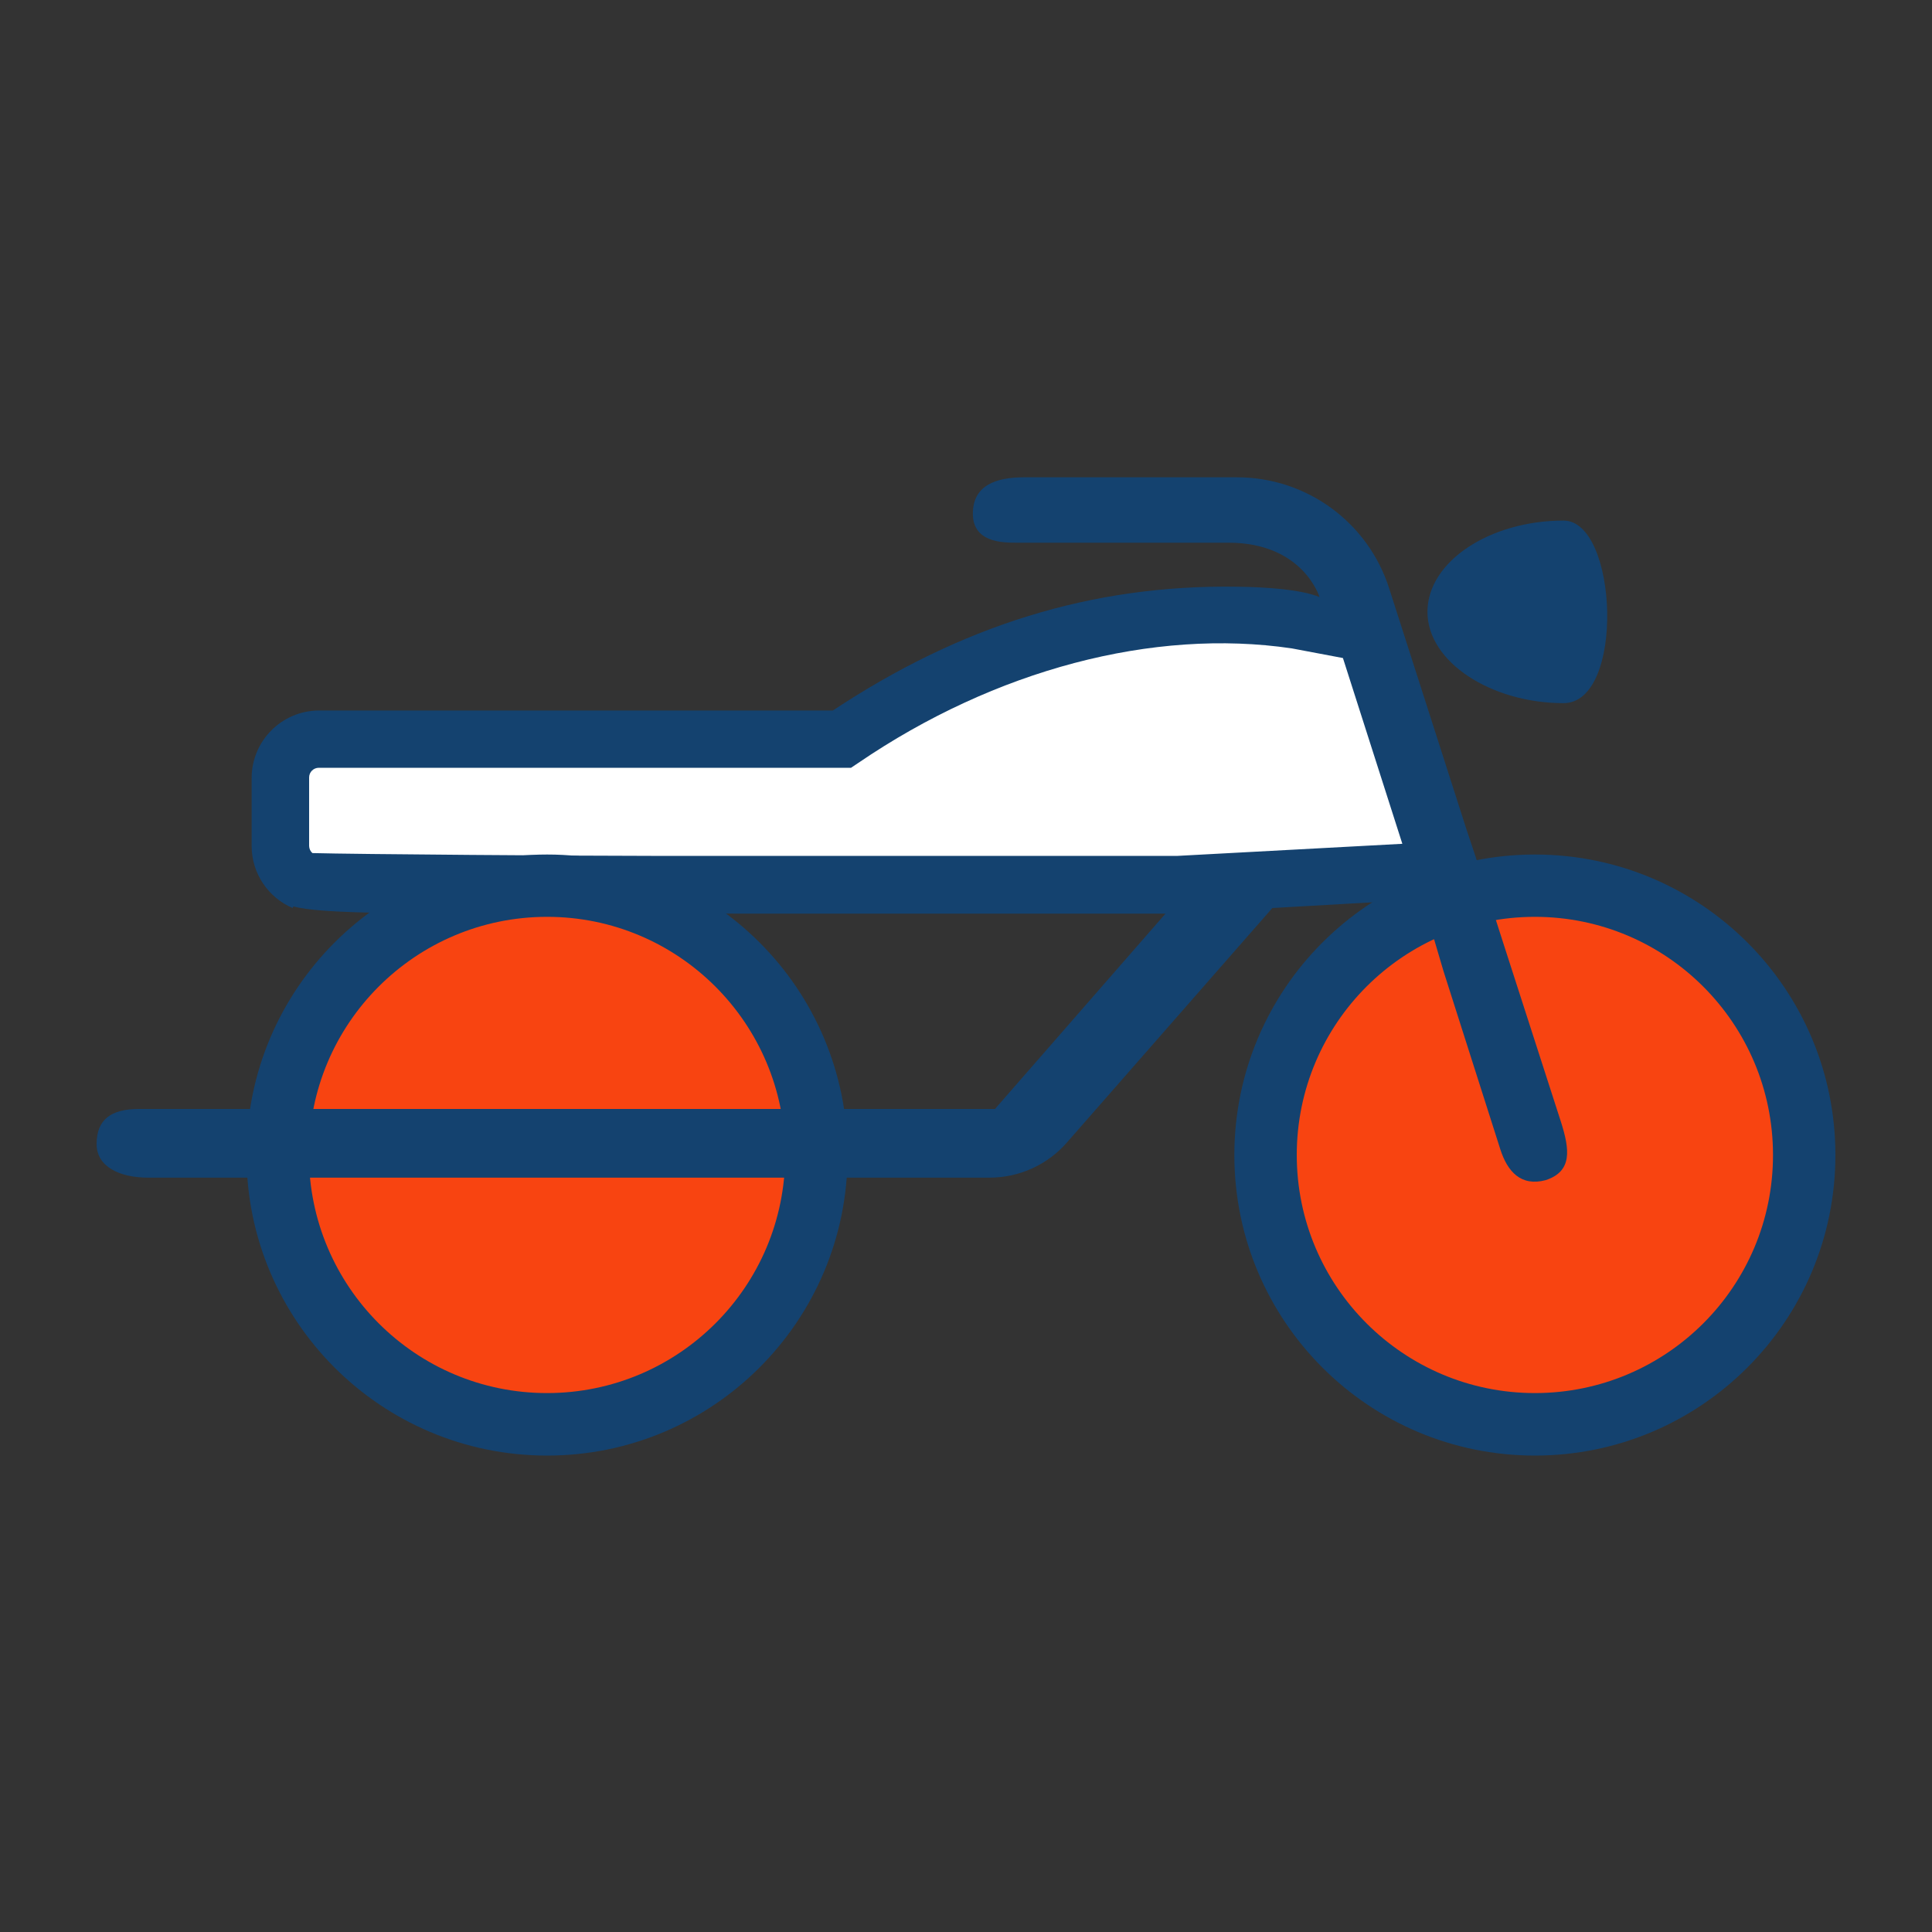
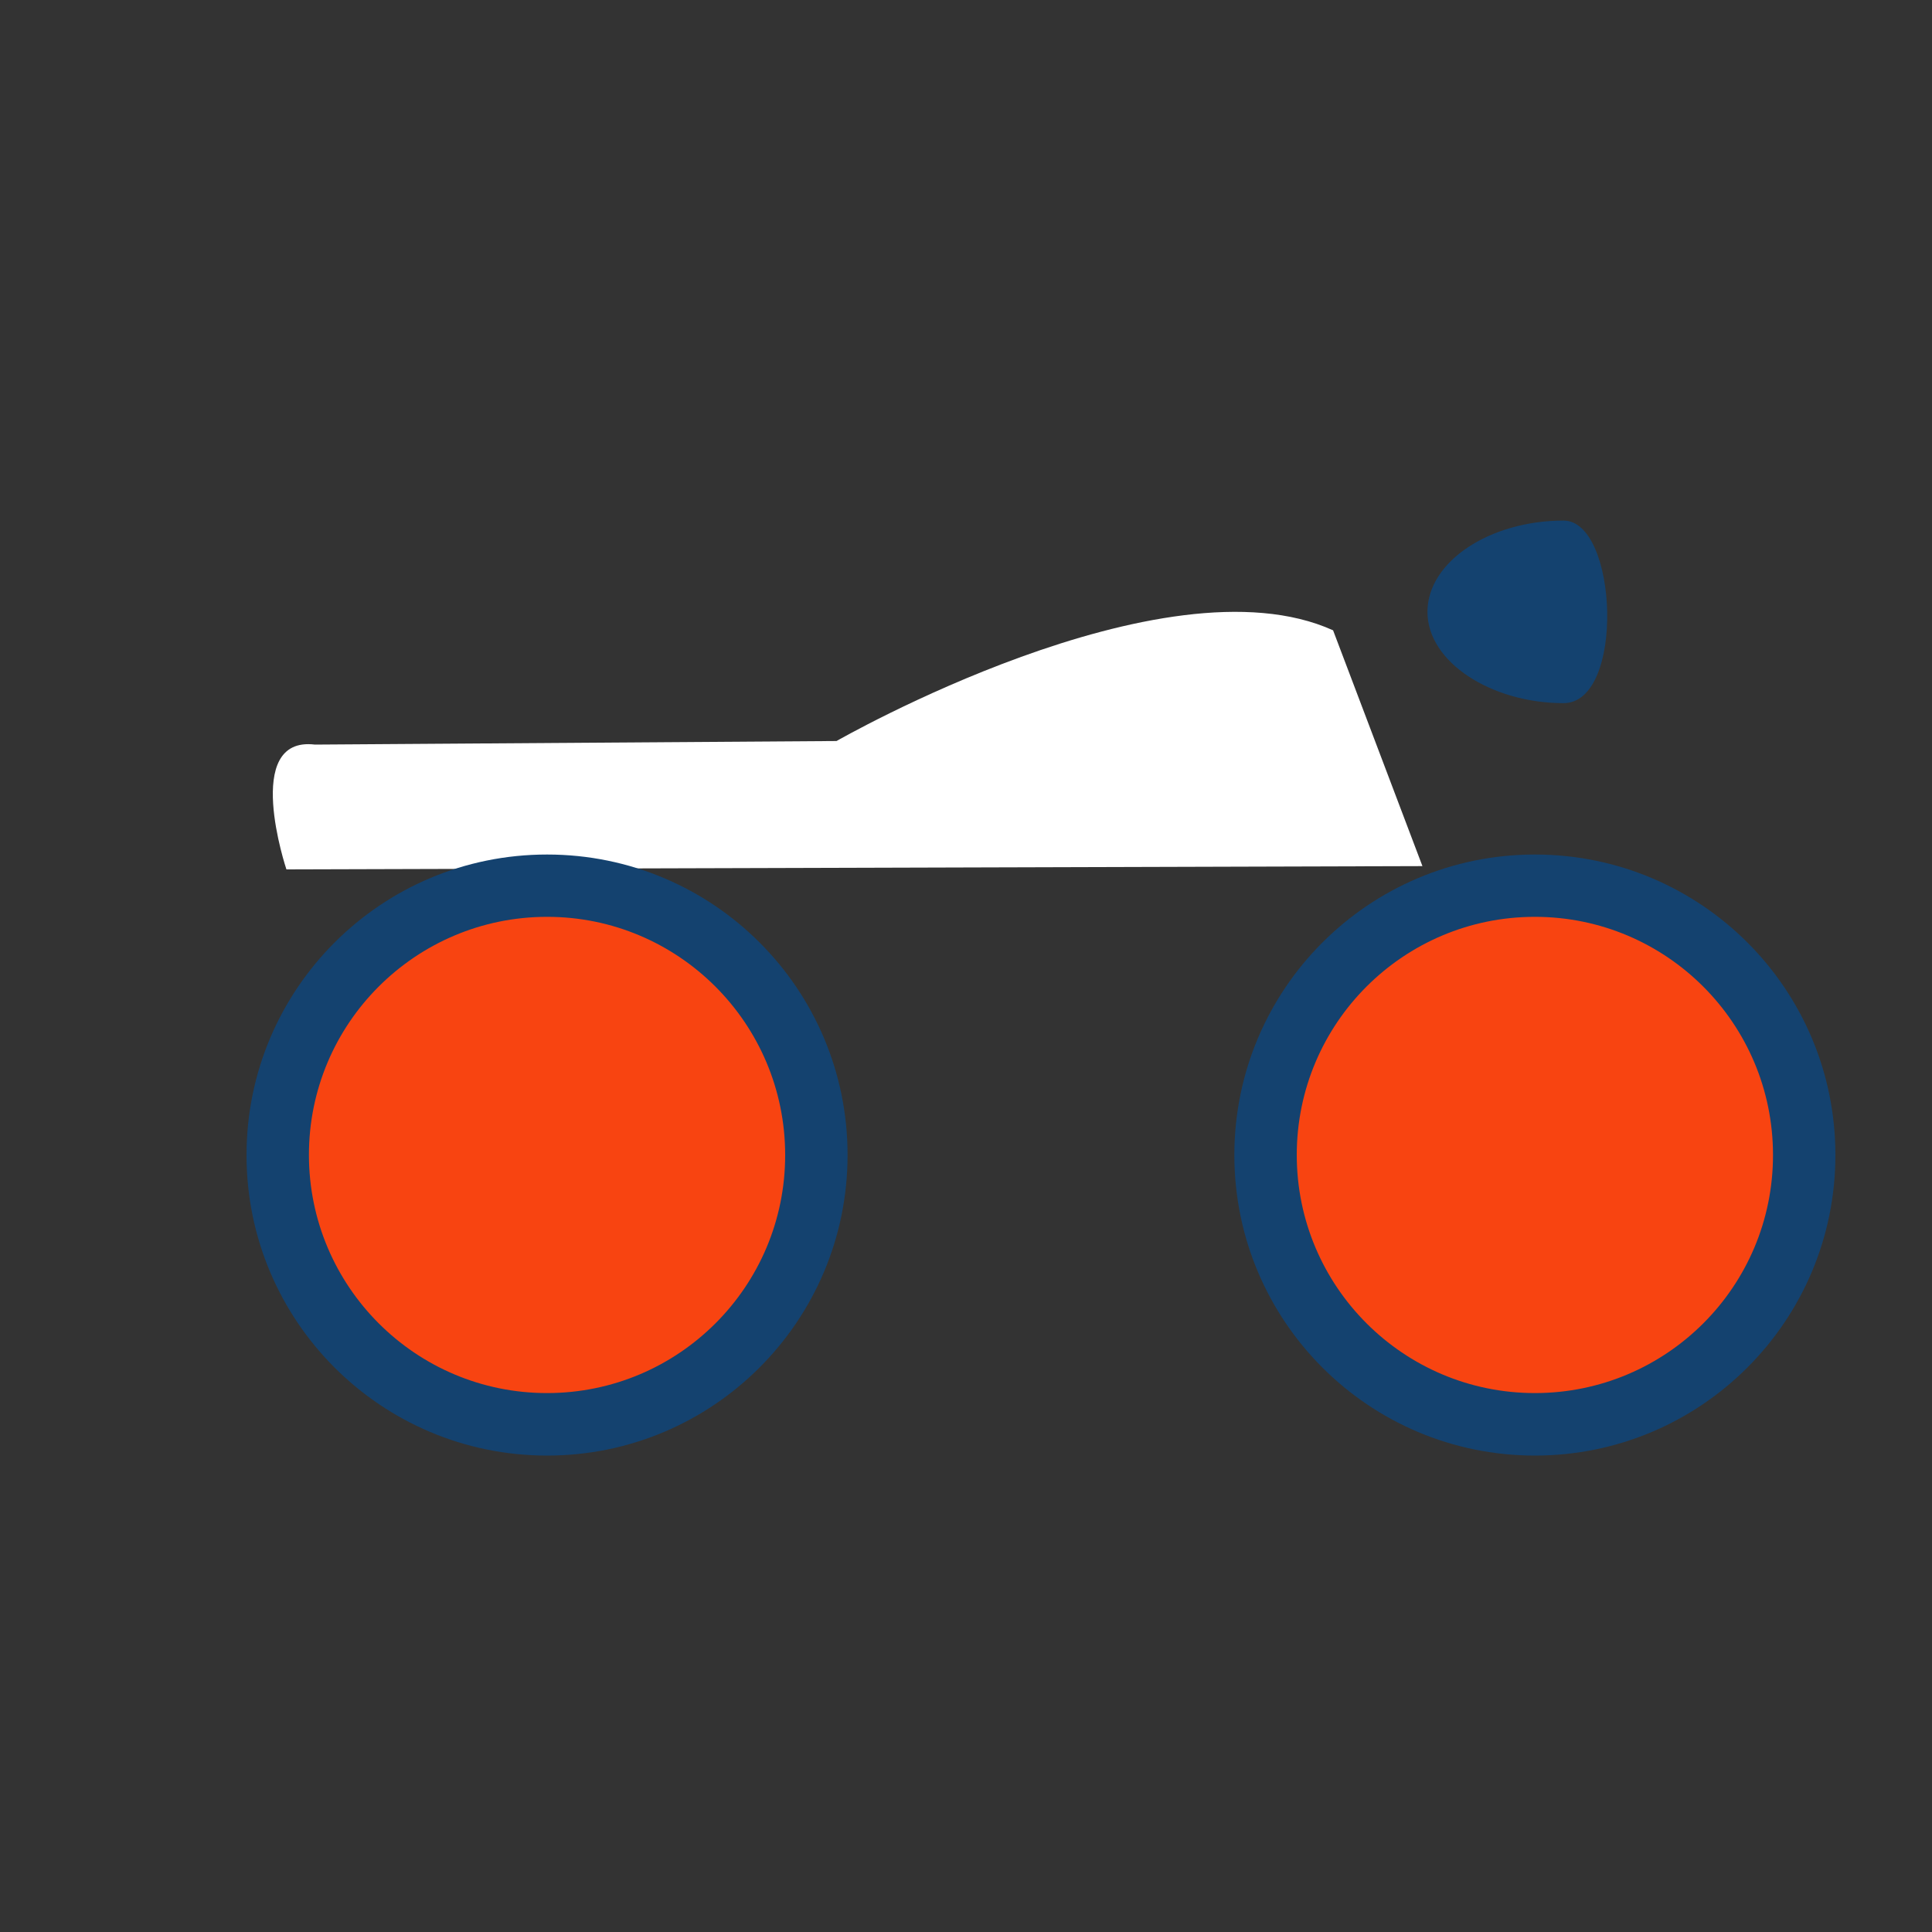
<svg xmlns="http://www.w3.org/2000/svg" version="1.1" id="Layer_1" x="0px" y="0px" viewBox="0 0 200 200" style="enable-background:new 0 0 200 200;" xml:space="preserve">
  <rect x="0" y="0" width="200" height="200" fill="#333333" stroke="none" />
  <style type="text/css">
	.st0{fill:#FFFFFF;}
	.st1{fill:#F84411;}
	.st2{fill:#14426F;}
</style>
  <path class="st0" d="M32.6,77.08l54-0.37c0,0,33.83-19.41,51.4-11.46l9.25,24.41L29.65,90C29.65,90,25,76.16,32.6,77.08z" />
  <path class="st1" d="M159,145.25c-14.19,0.01-25.69-11.49-25.7-25.68c-0.01-14.19,11.49-25.69,25.68-25.7  c14.19-0.01,25.69,11.49,25.7,25.68c0,0,0,0.01,0,0.01C184.68,133.74,173.18,145.24,159,145.25z" />
  <path class="st1" d="M56.64,145.25c-14.19,0.01-25.69-11.49-25.7-25.68s11.49-25.69,25.68-25.7s25.69,11.49,25.7,25.68  c0,0,0,0.01,0,0.01C82.32,133.74,70.82,145.24,56.64,145.25z" />
  <path class="st2" d="M161.86,53.89c5.65,0,6.39,18.9,0,18.9c-7.45,0-14.09-4.23-14.09-9.45S154.24,53.89,161.86,53.89" />
-   <path class="st2" d="M32,87.58v-7.1c0-0.55,0.45-1,1-1h55.1l0.76-0.51C103,69.33,119.38,65,133.72,67.12l5.3,1l6.15,19.23  l-23.26,1.25h-54.5c-7.3,0-30.87-0.17-35.07-0.29C32.13,88.13,32.01,87.86,32,87.58z M76.72,94.58h43.93L103,114.8H14.39  c-2.94,0-4.39,1.12-4.39,3.64c0,2.33,2.38,3.47,5.33,3.47h87.1c3.11,0,6.06-1.35,8.08-3.71l21.2-24.2l15.53-0.89l2.19,7.42  l5.89,18.47c0.73,2.26,2.11,3.85,4.68,3.17c2.8-0.91,2.49-3.18,1.6-6l-6-18.6l-2.79-8.71l-1-3l-8-24.94  c-2.19-6.87-8.57-11.52-15.78-11.51h-22c-2.94,0-5.32,0.83-5.32,3.77s3,3,4.46,3h22c7.74,0,9.43,5.64,9.43,5.64s-1.81-1-8.47-1.08  c-15.2-0.25-28.75,4.1-41.91,12.81H33c-3.85,0.03-6.95,3.15-6.95,7v7.1c0.03,2.77,1.7,5.26,4.25,6.35l0.07-0.17  c1.45,0.4,4.3,0.6,10.17,0.69" />
  <path class="st2" d="M158.89,88.46c-17.18,0-31.11,13.93-31.11,31.11s13.93,31.11,31.11,31.11S190,136.75,190,119.57  c0,0,0-0.01,0-0.01C190,102.38,176.08,88.46,158.89,88.46C158.9,88.46,158.89,88.46,158.89,88.46z M158.89,144.21  c-13.61,0-24.65-11.04-24.65-24.65s11.04-24.65,24.65-24.65c13.61,0,24.65,11.04,24.65,24.65c0,0,0,0,0,0  c0.01,13.61-11.02,24.64-24.63,24.65C158.9,144.21,158.9,144.21,158.89,144.21L158.89,144.21z" />
  <path class="st2" d="M56.64,88.46c-17.18-0.01-31.11,13.92-31.12,31.1c-0.01,17.18,13.92,31.11,31.1,31.12s31.11-13.92,31.12-31.1  c0-0.01,0-0.01,0-0.02C87.74,102.38,73.82,88.46,56.64,88.46z M56.64,144.21c-13.61,0.01-24.65-11.03-24.66-24.64  s11.03-24.65,24.64-24.66s24.65,11.03,24.66,24.64c0,0,0,0.01,0,0.01c0.01,13.61-11.02,24.64-24.63,24.65  C56.65,144.21,56.64,144.21,56.64,144.21L56.64,144.21z" />
</svg>